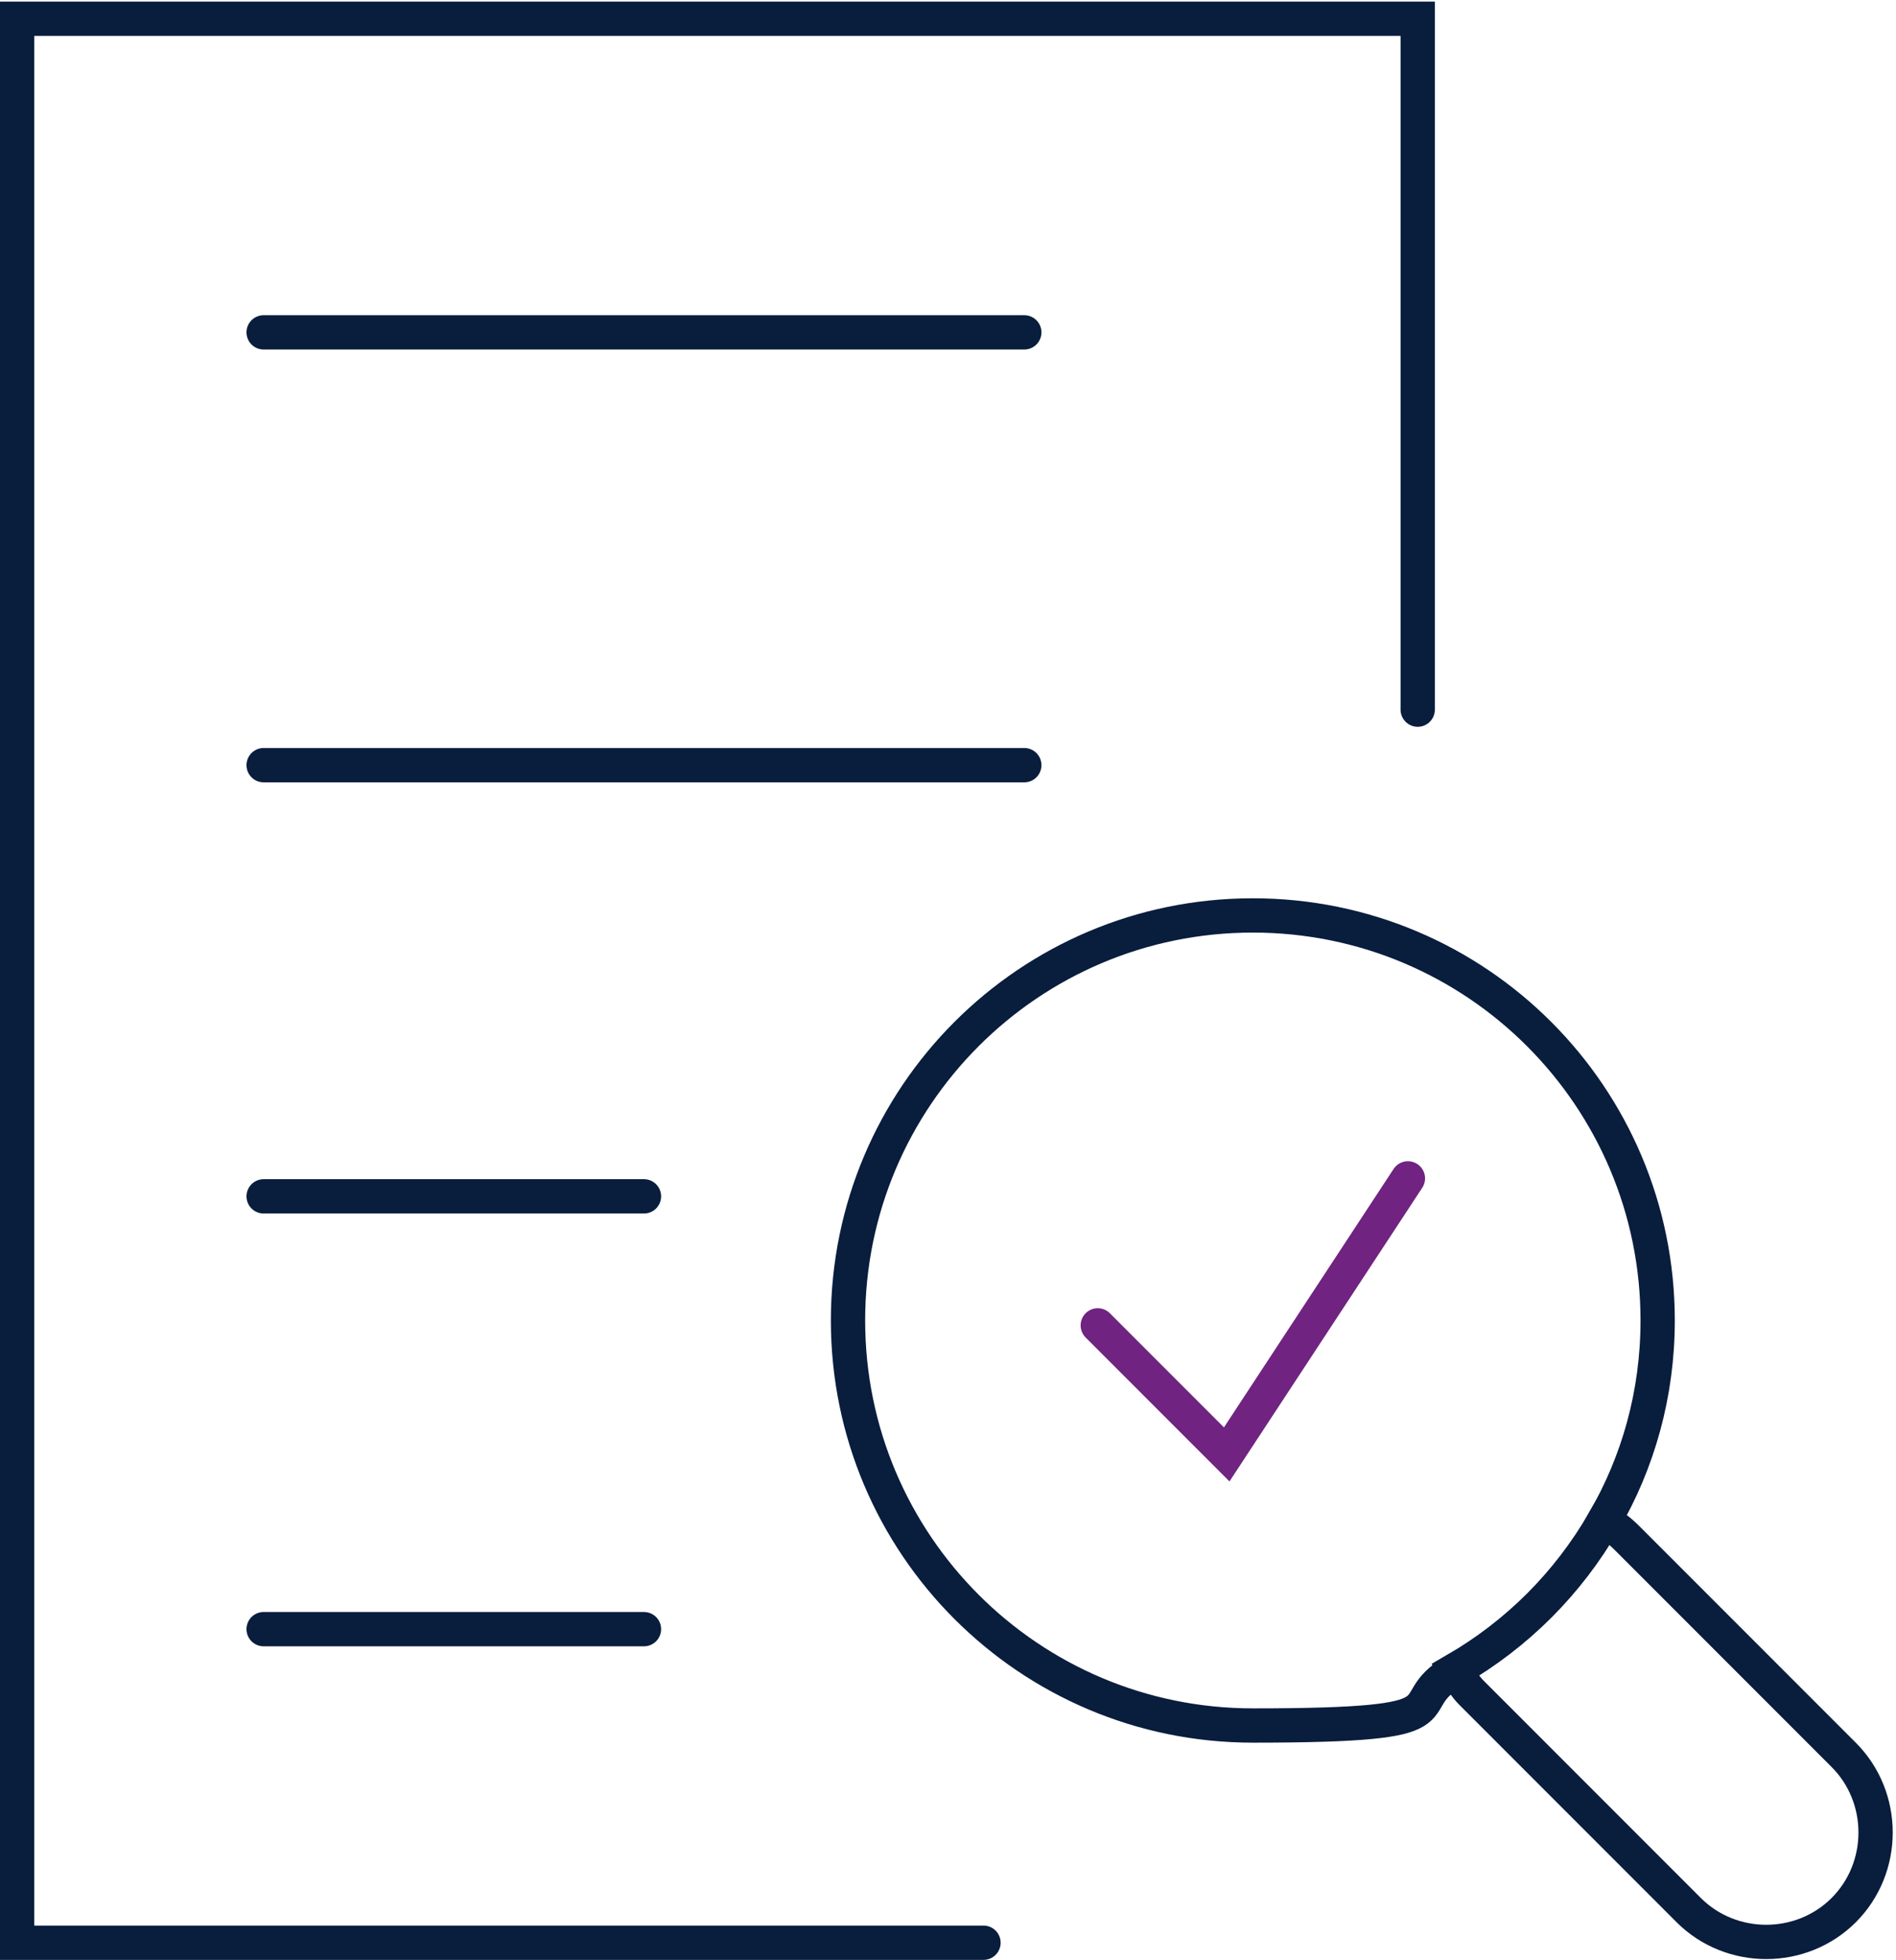
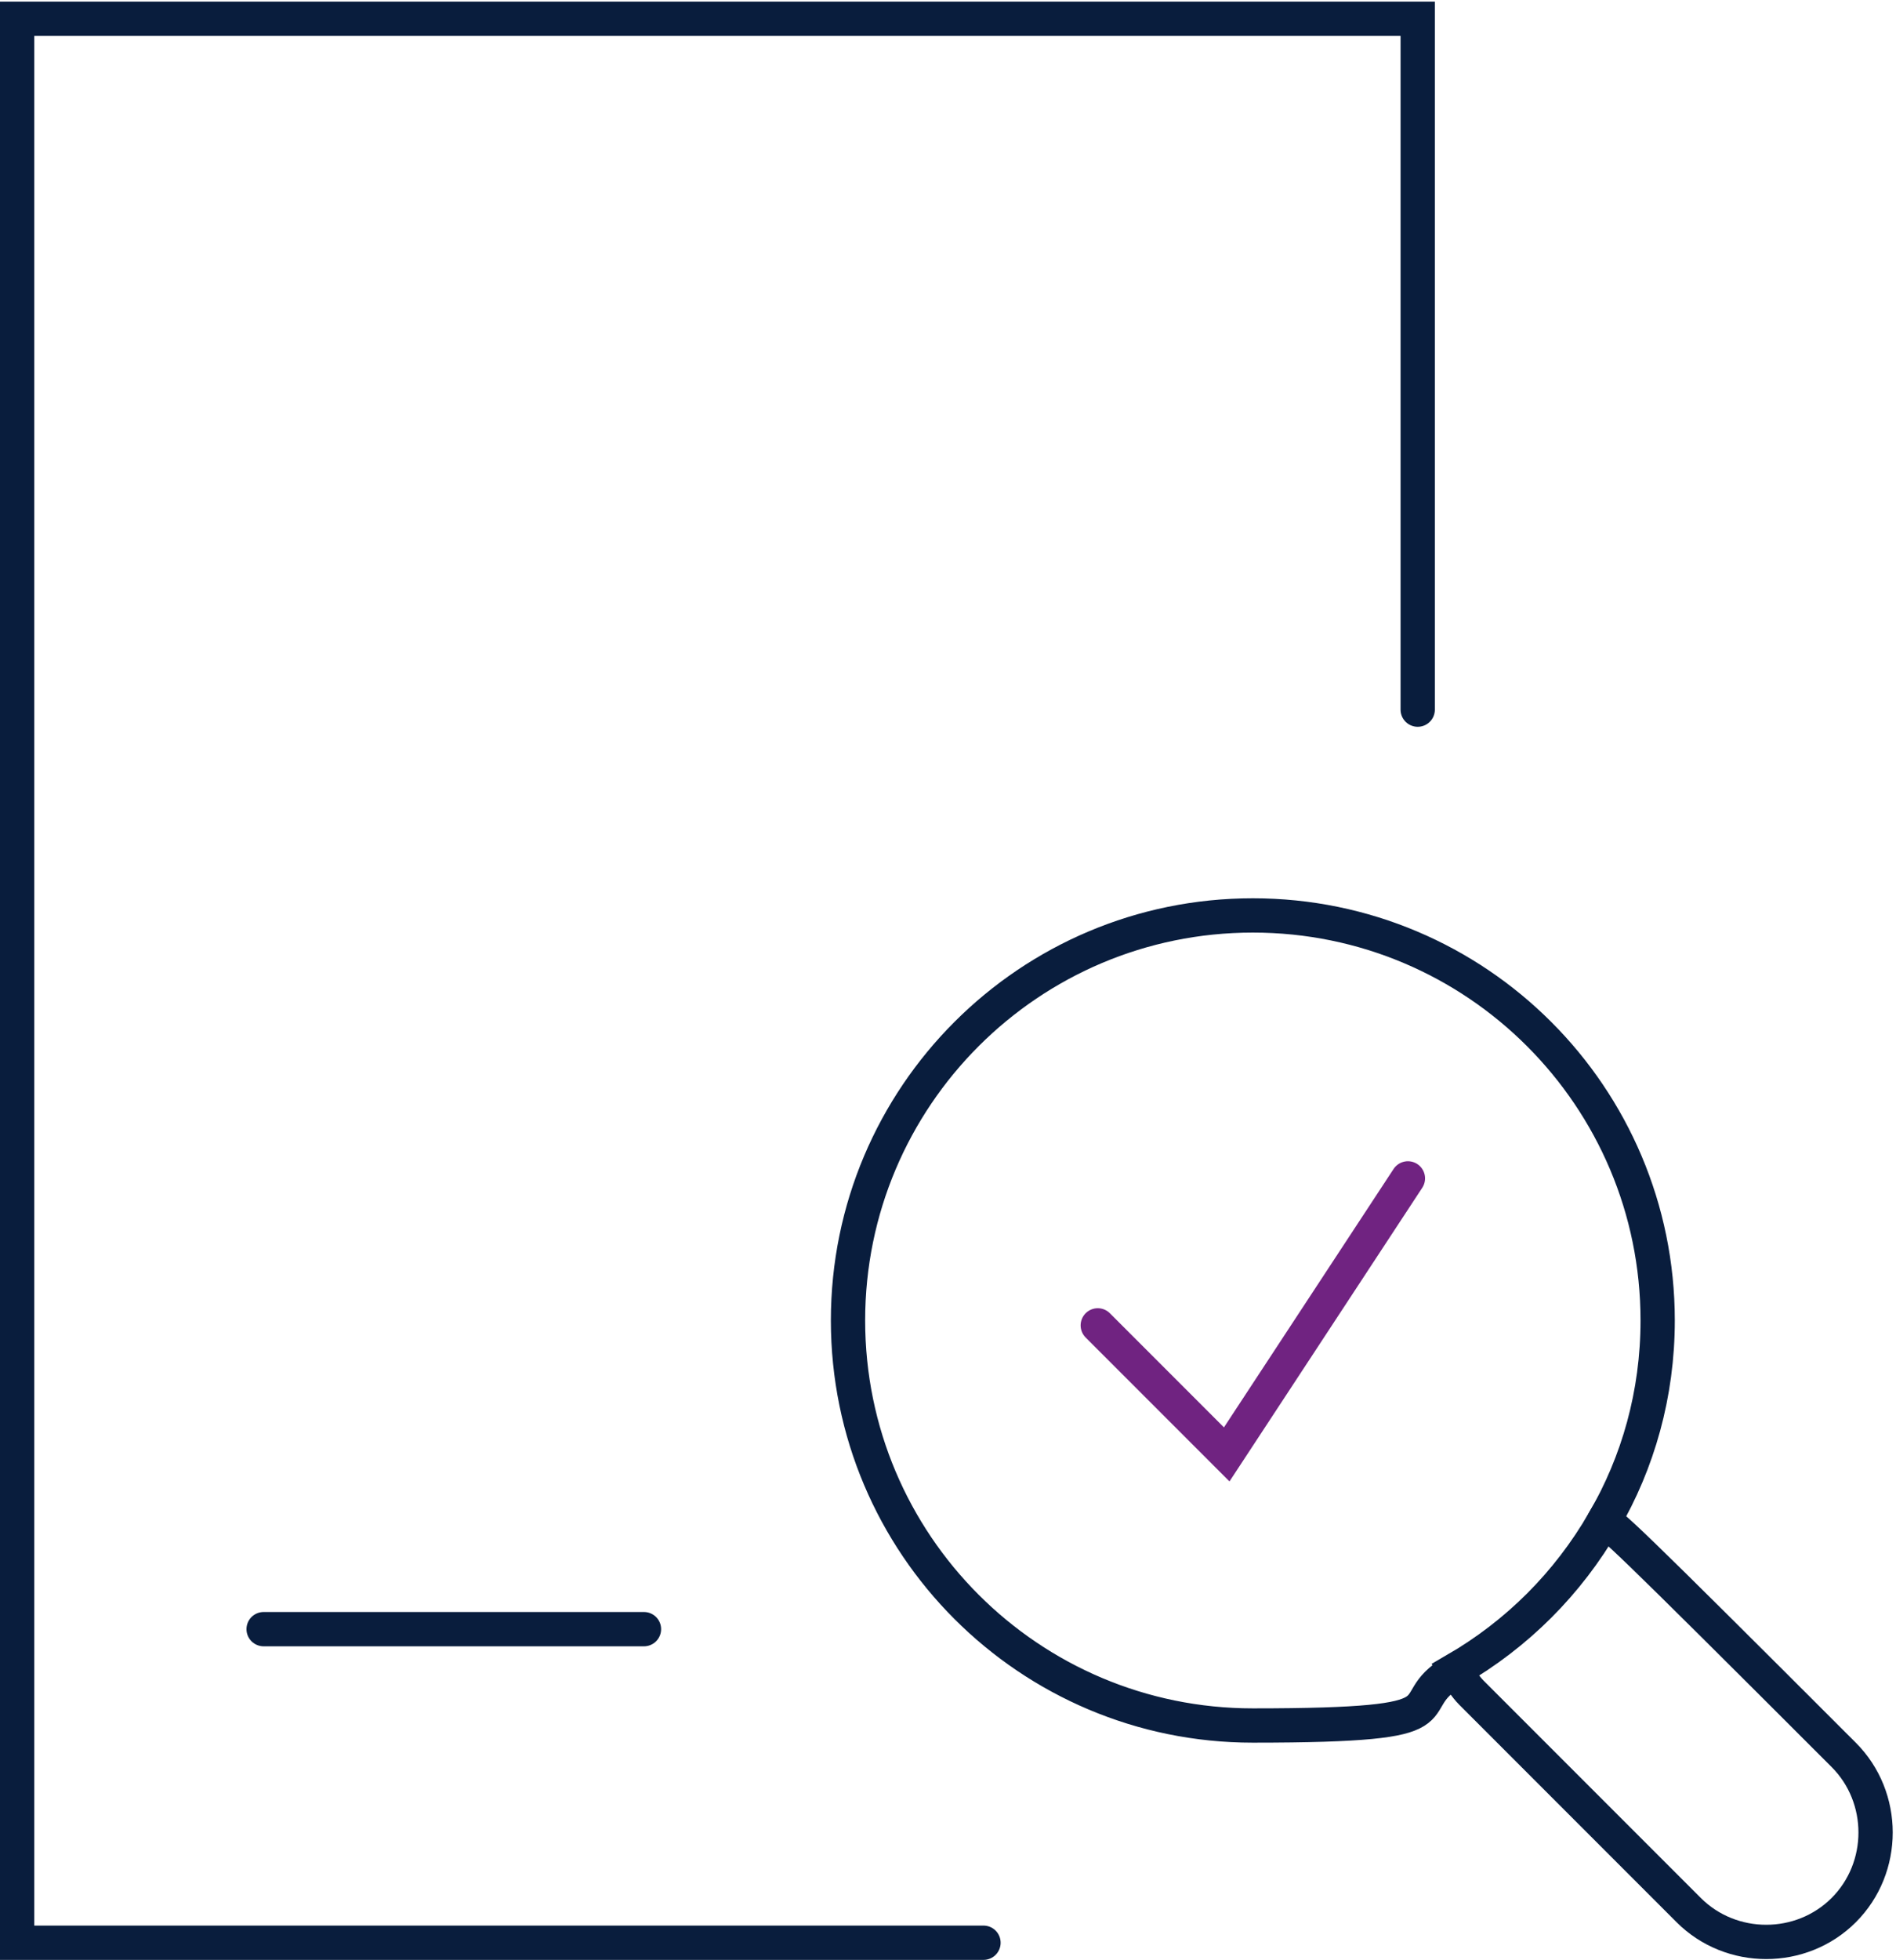
<svg xmlns="http://www.w3.org/2000/svg" width="100%" height="100%" viewBox="0 0 484 500" version="1.1" xml:space="preserve" style="fill-rule:evenodd;clip-rule:evenodd;stroke-linecap:round;stroke-miterlimit:2;">
  <g transform="matrix(1,0,0,1,0,-3.848)">
    <g id="Artboard1" transform="matrix(1,0,0,1,0,3.848)">
      <rect x="0" y="0" width="483.333" height="500" style="fill:none;" />
      <clipPath id="_clip1">
        <rect x="0" y="0" width="483.333" height="500" />
      </clipPath>
      <g clip-path="url(#_clip1)">
        <g transform="matrix(4.167,0,0,4.167,0,0)">
          <path d="M86.85,43.45L86.85,1.15L1.05,1.15L1.05,118.95L60.25,118.95" style="fill:none;stroke:rgb(9,29,61);stroke-width:2.1px;" />
-           <path d="M16.15,20.35L62.75,20.35" style="fill:none;stroke:rgb(9,29,61);stroke-width:2.1px;" />
-           <path d="M16.15,46.85L62.75,46.85" style="fill:none;stroke:rgb(9,29,61);stroke-width:2.1px;" />
-           <path d="M16.15,73.25L39.45,73.25" style="fill:none;stroke:rgb(9,29,61);stroke-width:2.1px;" />
          <path d="M16.15,99.75L39.45,99.75" style="fill:none;stroke:rgb(9,29,61);stroke-width:2.1px;" />
          <path d="M98.25,93.15C100.35,89.55 101.55,85.35 101.55,80.85C101.55,67.15 90.45,56.05 76.75,56.05C63.05,56.05 51.95,67.15 51.95,80.85C51.95,94.55 63.05,105.65 76.75,105.65C90.45,105.65 85.45,104.45 89.05,102.35" style="fill:none;stroke:rgb(9,29,61);stroke-width:2.1px;" />
-           <path d="M112.95,107.45L99.65,94.15C99.25,93.75 98.75,93.35 98.25,93.15C96.05,96.95 92.95,100.05 89.15,102.25C89.45,102.75 89.75,103.25 90.15,103.65L103.45,116.95C106.05,119.55 110.35,119.55 112.95,116.95C115.55,114.35 115.55,110.05 112.95,107.45Z" style="fill:none;stroke:rgb(9,29,61);stroke-width:2.1px;" />
+           <path d="M112.95,107.45C99.25,93.75 98.75,93.35 98.25,93.15C96.05,96.95 92.95,100.05 89.15,102.25C89.45,102.75 89.75,103.25 90.15,103.65L103.45,116.95C106.05,119.55 110.35,119.55 112.95,116.95C115.55,114.35 115.55,110.05 112.95,107.45Z" style="fill:none;stroke:rgb(9,29,61);stroke-width:2.1px;" />
          <path d="M67.25,81.15L75.15,89.05L86.25,72.15" style="fill:none;stroke:rgb(112,35,129);stroke-width:2.1px;" />
        </g>
      </g>
    </g>
  </g>
</svg>